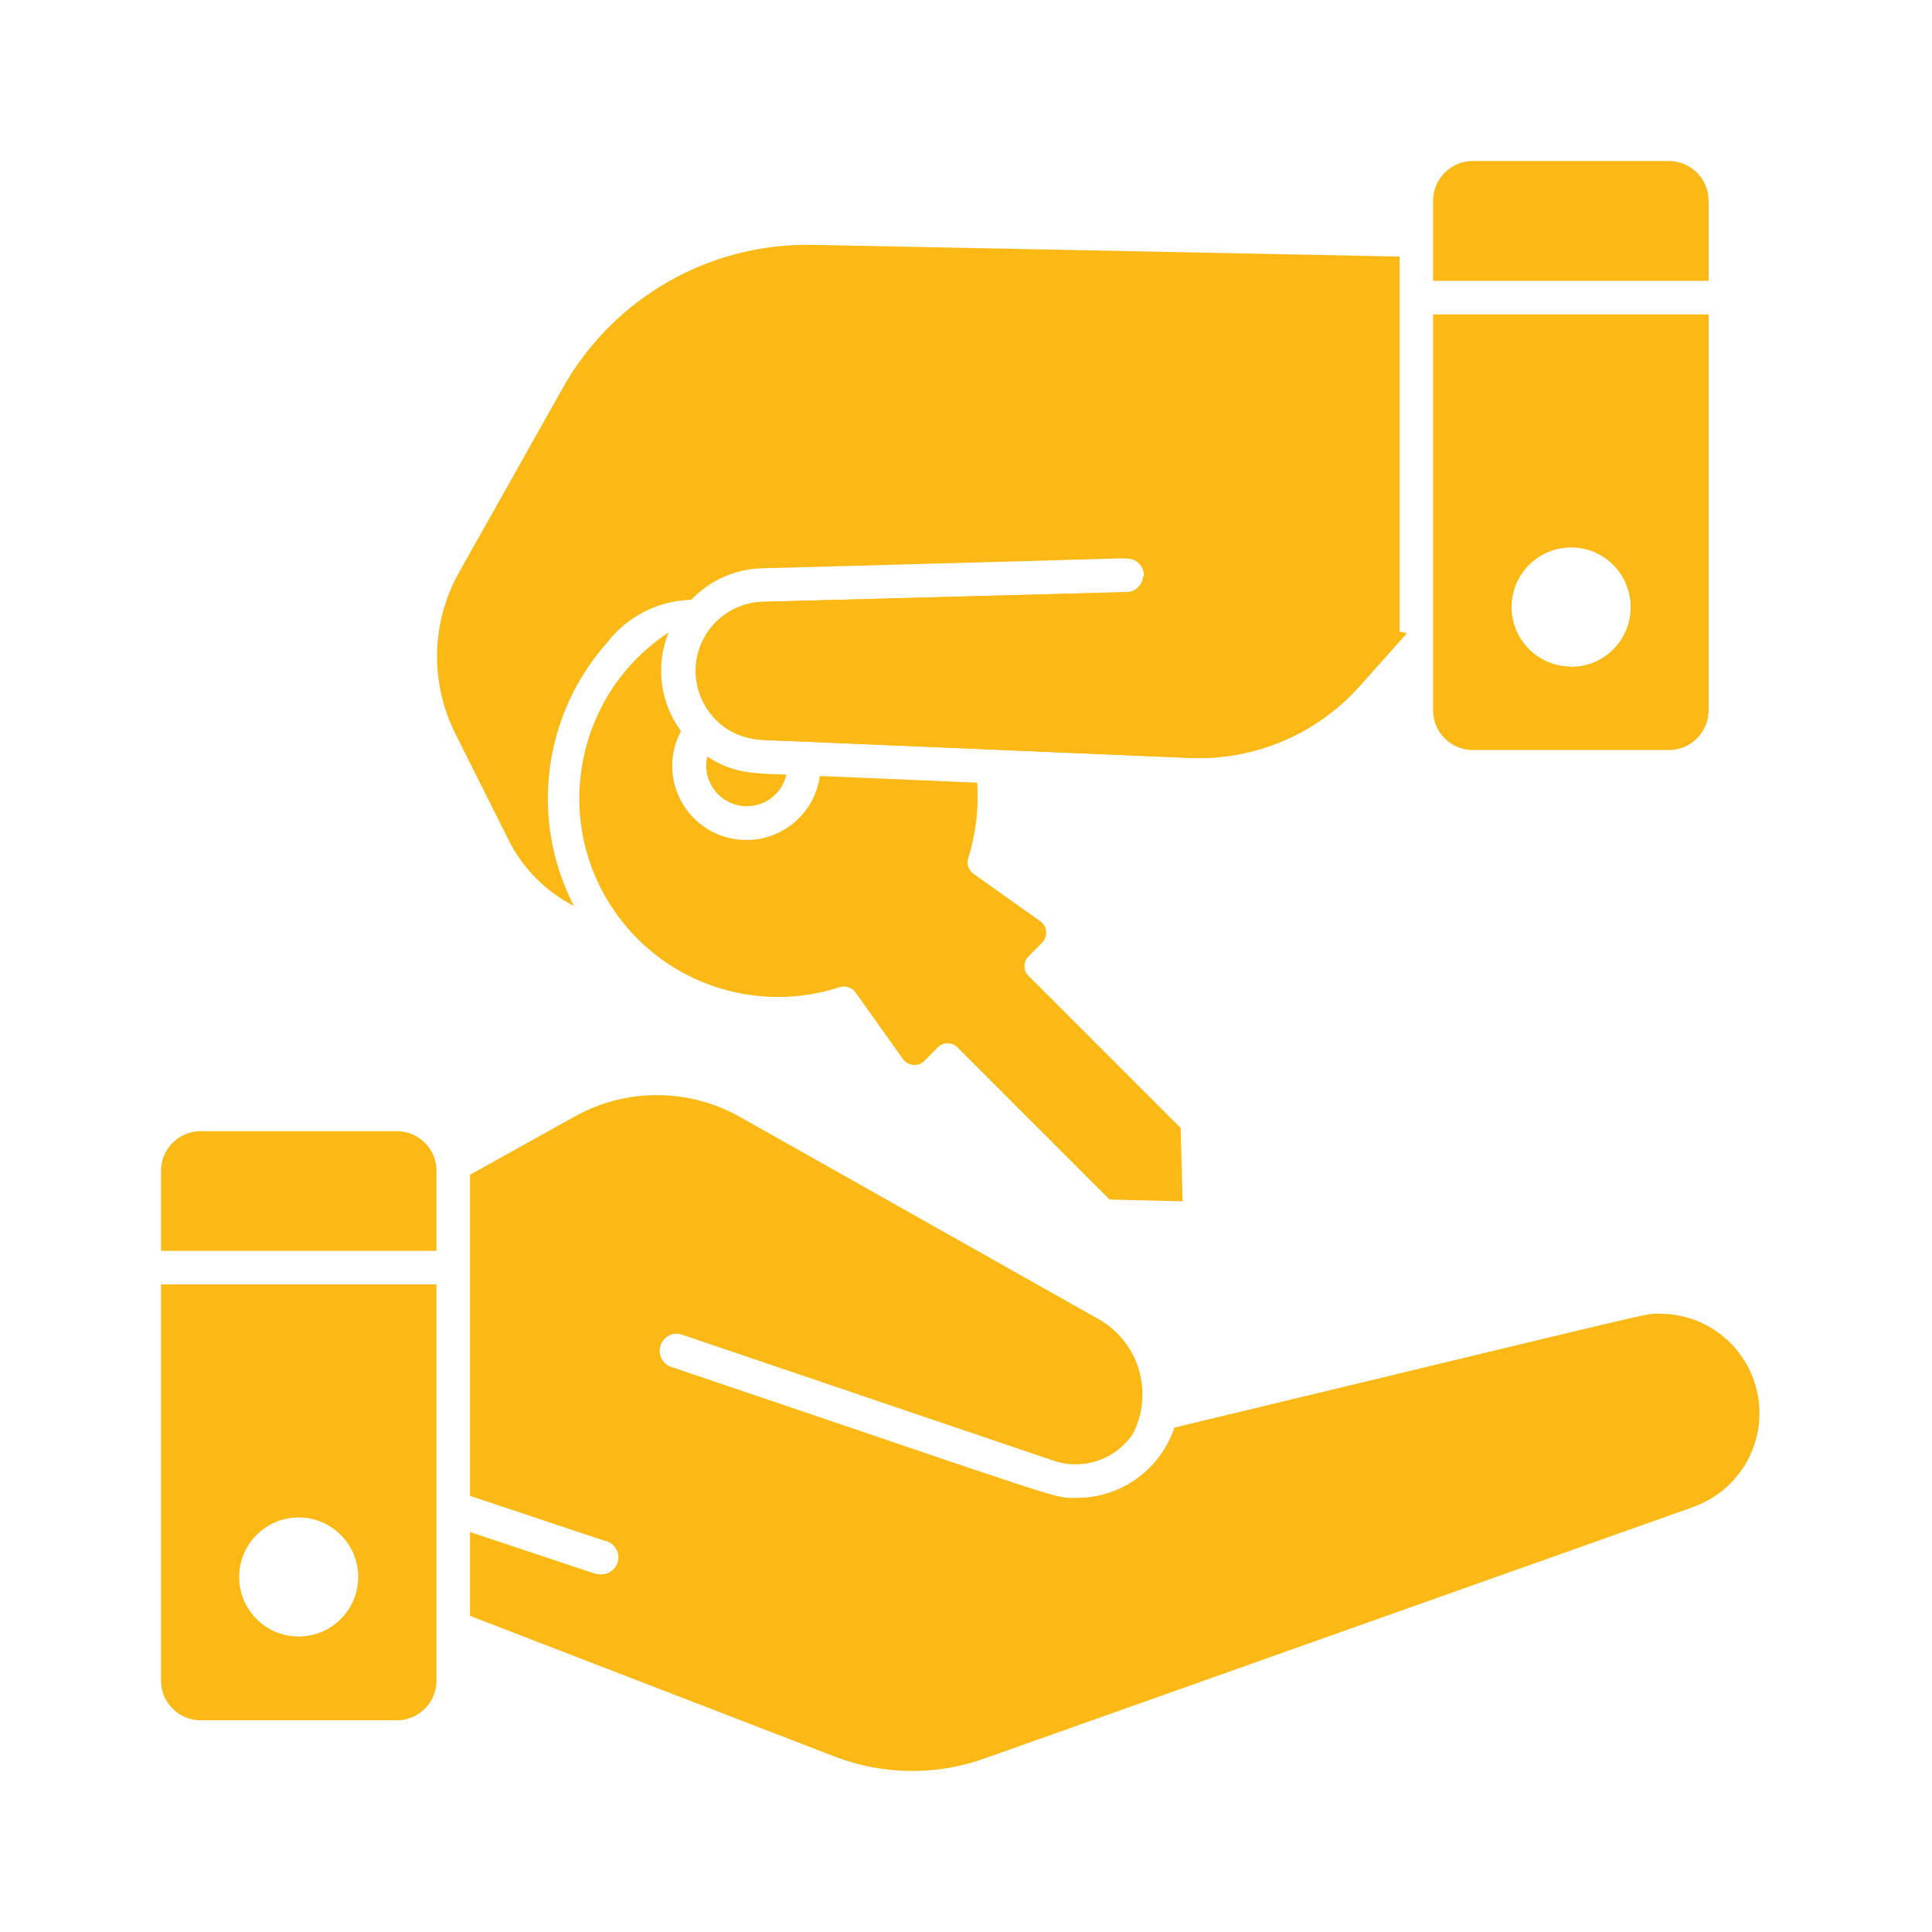
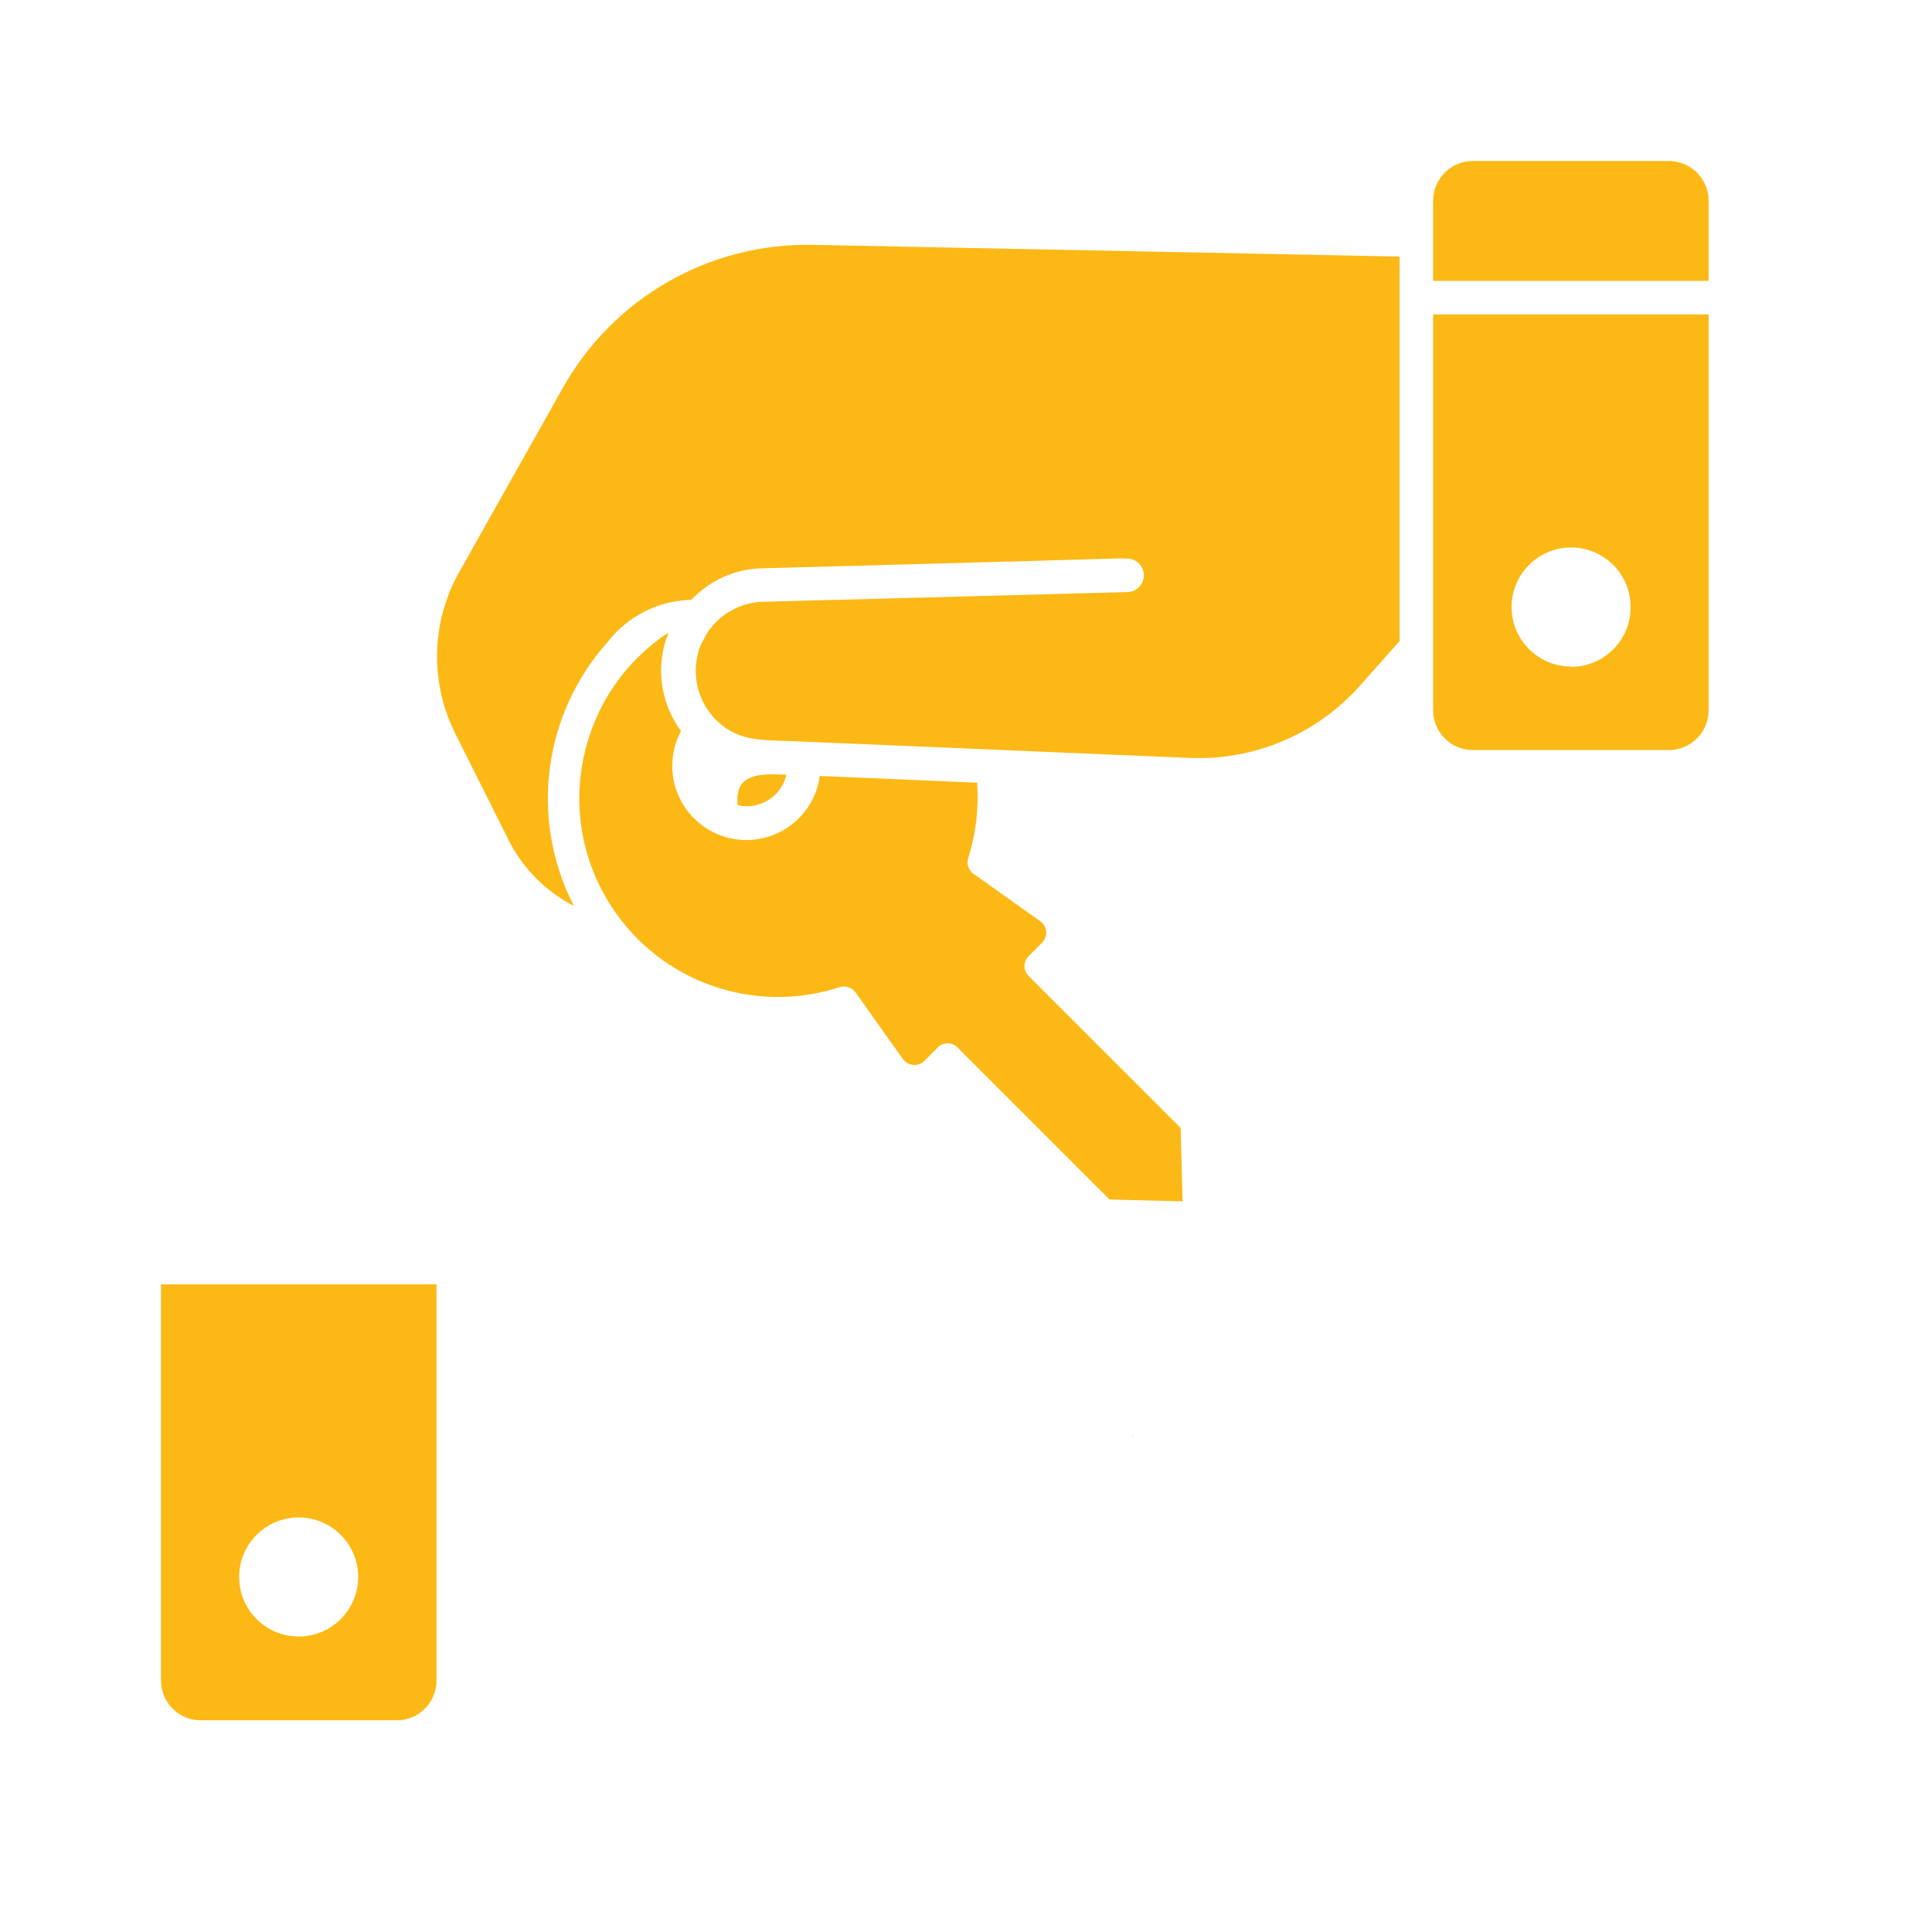
<svg xmlns="http://www.w3.org/2000/svg" width="60" height="60" viewBox="0 0 60 60" fill="none">
  <path d="M35.139 44.668C35.175 44.605 35.175 44.569 35.217 44.507C35.196 44.563 35.17 44.617 35.139 44.668Z" fill="#FCB815" />
-   <path d="M52.567 46.808L30.552 54.619C29.054 55.148 27.416 55.125 25.933 54.556L14.596 50.182V47.578C18.809 48.979 18.486 48.886 18.591 48.886C18.879 48.933 19.15 48.738 19.197 48.451C19.245 48.163 19.049 47.892 18.762 47.845L14.596 46.455V36.483L17.835 34.682C19.429 33.786 21.375 33.786 22.97 34.682L34.144 40.982C35.377 41.698 35.835 43.253 35.186 44.523C34.649 45.331 33.635 45.675 32.717 45.362L21.189 41.452C20.918 41.354 20.619 41.495 20.522 41.765C20.52 41.77 20.518 41.775 20.517 41.78C20.42 42.05 20.561 42.349 20.832 42.446C20.838 42.448 20.844 42.45 20.851 42.452C33.348 46.68 32.681 46.518 33.431 46.518C34.809 46.522 36.034 45.643 36.472 44.336C52.239 40.545 51.052 40.8 51.542 40.8C53.248 40.795 54.635 42.172 54.641 43.877C54.646 45.189 53.821 46.361 52.584 46.799L52.568 46.81L52.567 46.808Z" fill="#FCB815" />
-   <path d="M24.422 24.058C24.267 24.737 23.591 25.162 22.912 25.006C22.233 24.851 21.809 24.174 21.964 23.496C22.803 24.053 23.511 24.016 24.422 24.058H24.422Z" fill="#FCB815" />
+   <path d="M24.422 24.058C24.267 24.737 23.591 25.162 22.912 25.006C22.803 24.053 23.511 24.016 24.422 24.058H24.422Z" fill="#FCB815" />
  <path d="M43.465 7.968V19.908L42.2 21.334C40.858 22.818 38.924 23.627 36.925 23.537L24.604 23.017C23.62 22.975 22.87 23.048 22.156 22.272C21.611 21.66 21.458 20.793 21.761 20.033L21.948 19.678C22.329 19.082 22.98 18.712 23.687 18.689L35.002 18.388C35.29 18.388 35.523 18.154 35.523 17.867C35.523 17.58 35.289 17.347 35.002 17.347C33.893 17.347 39.032 17.238 23.672 17.649C22.836 17.667 22.043 18.02 21.469 18.628C20.447 18.651 19.49 19.136 18.865 19.945C16.856 22.196 16.442 25.453 17.823 28.136C16.935 27.68 16.217 26.949 15.777 26.053L14.137 22.777C13.344 21.193 13.389 19.318 14.257 17.774L17.48 12.045C19.05 9.248 22.031 7.541 25.239 7.604L43.464 7.968H43.465Z" fill="#FCB815" />
  <path d="M36.665 35.029L31.942 30.307C31.774 30.138 31.774 29.867 31.942 29.698L32.364 29.276C32.534 29.104 32.533 28.828 32.362 28.657C32.346 28.641 32.33 28.628 32.312 28.614L30.23 27.135C30.077 27.024 30.013 26.83 30.069 26.651C30.308 25.894 30.402 25.099 30.345 24.307L25.46 24.099C25.288 25.359 24.126 26.239 22.866 26.066C21.607 25.893 20.726 24.731 20.9 23.472C20.937 23.203 21.021 22.942 21.149 22.703C20.496 21.82 20.35 20.66 20.763 19.641C17.919 21.519 17.135 25.346 19.012 28.19C20.541 30.507 23.428 31.518 26.069 30.659C26.249 30.602 26.446 30.661 26.564 30.811L28.043 32.893C28.188 33.09 28.465 33.132 28.662 32.986C28.676 32.975 28.691 32.964 28.704 32.951L29.121 32.529C29.288 32.359 29.562 32.358 29.732 32.526C29.733 32.527 29.734 32.528 29.735 32.529L34.457 37.252L36.727 37.309L36.665 35.029V35.029Z" fill="#FCB815" />
-   <path d="M42.2 21.335C40.858 22.819 38.924 23.628 36.924 23.538L23.631 22.975C22.447 22.909 21.542 21.897 21.608 20.713C21.67 19.611 22.558 18.735 23.662 18.69L34.977 18.389C35.249 18.389 35.475 18.181 35.497 17.909L43.693 19.664L42.199 21.335H42.2Z" fill="#FCB815" />
  <path d="M5 39.888V52.187C4.997 52.868 5.548 53.423 6.229 53.426C6.231 53.426 6.233 53.426 6.234 53.426H12.322C13.003 53.426 13.556 52.873 13.556 52.192V39.887H5V39.888ZM9.275 50.823C8.254 50.823 7.427 49.995 7.427 48.974C7.427 47.954 8.255 47.126 9.275 47.126C10.296 47.126 11.124 47.954 11.124 48.974C11.124 49.995 10.296 50.823 9.275 50.823Z" fill="#FCB815" />
-   <path d="M13.556 38.847V36.358C13.553 35.679 13.001 35.129 12.322 35.129H6.234C5.555 35.129 5.003 35.679 5 36.358V38.847H13.556Z" fill="#FCB815" />
  <path d="M44.507 9.765V22.059C44.507 22.74 45.059 23.293 45.741 23.293H51.828C52.51 23.293 53.062 22.74 53.062 22.059V9.765H44.507ZM48.782 20.7C47.761 20.694 46.938 19.862 46.944 18.841C46.95 17.82 47.781 16.996 48.803 17.002C49.824 17.008 50.646 17.84 50.641 18.861C50.641 19.883 49.813 20.709 48.793 20.709C48.789 20.709 48.786 20.709 48.782 20.709V20.699V20.7Z" fill="#FCB815" />
  <path d="M53.062 8.723V6.234C53.062 5.553 52.51 5 51.828 5H45.741C45.059 5 44.507 5.553 44.507 6.234V8.723H53.062Z" fill="#FCB815" />
</svg>